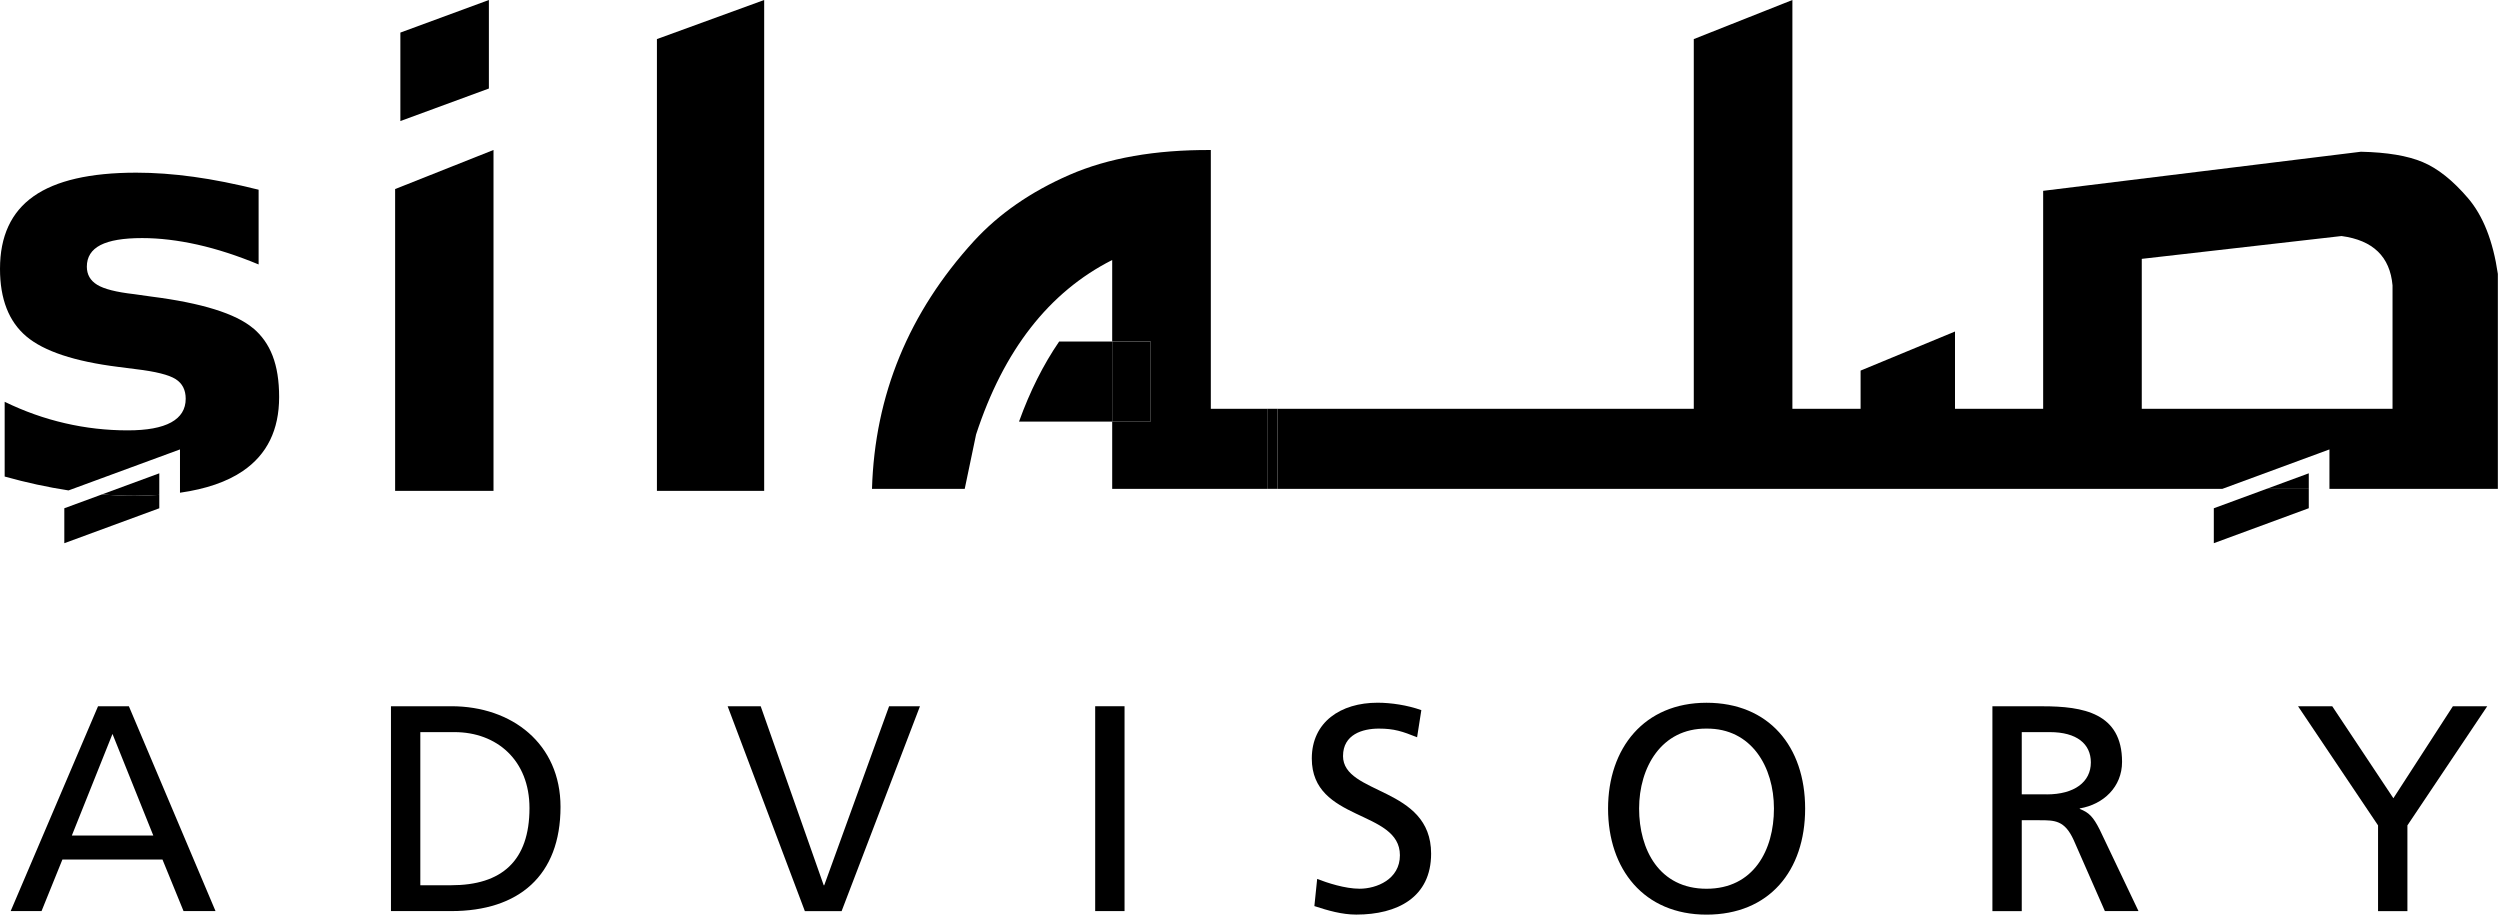
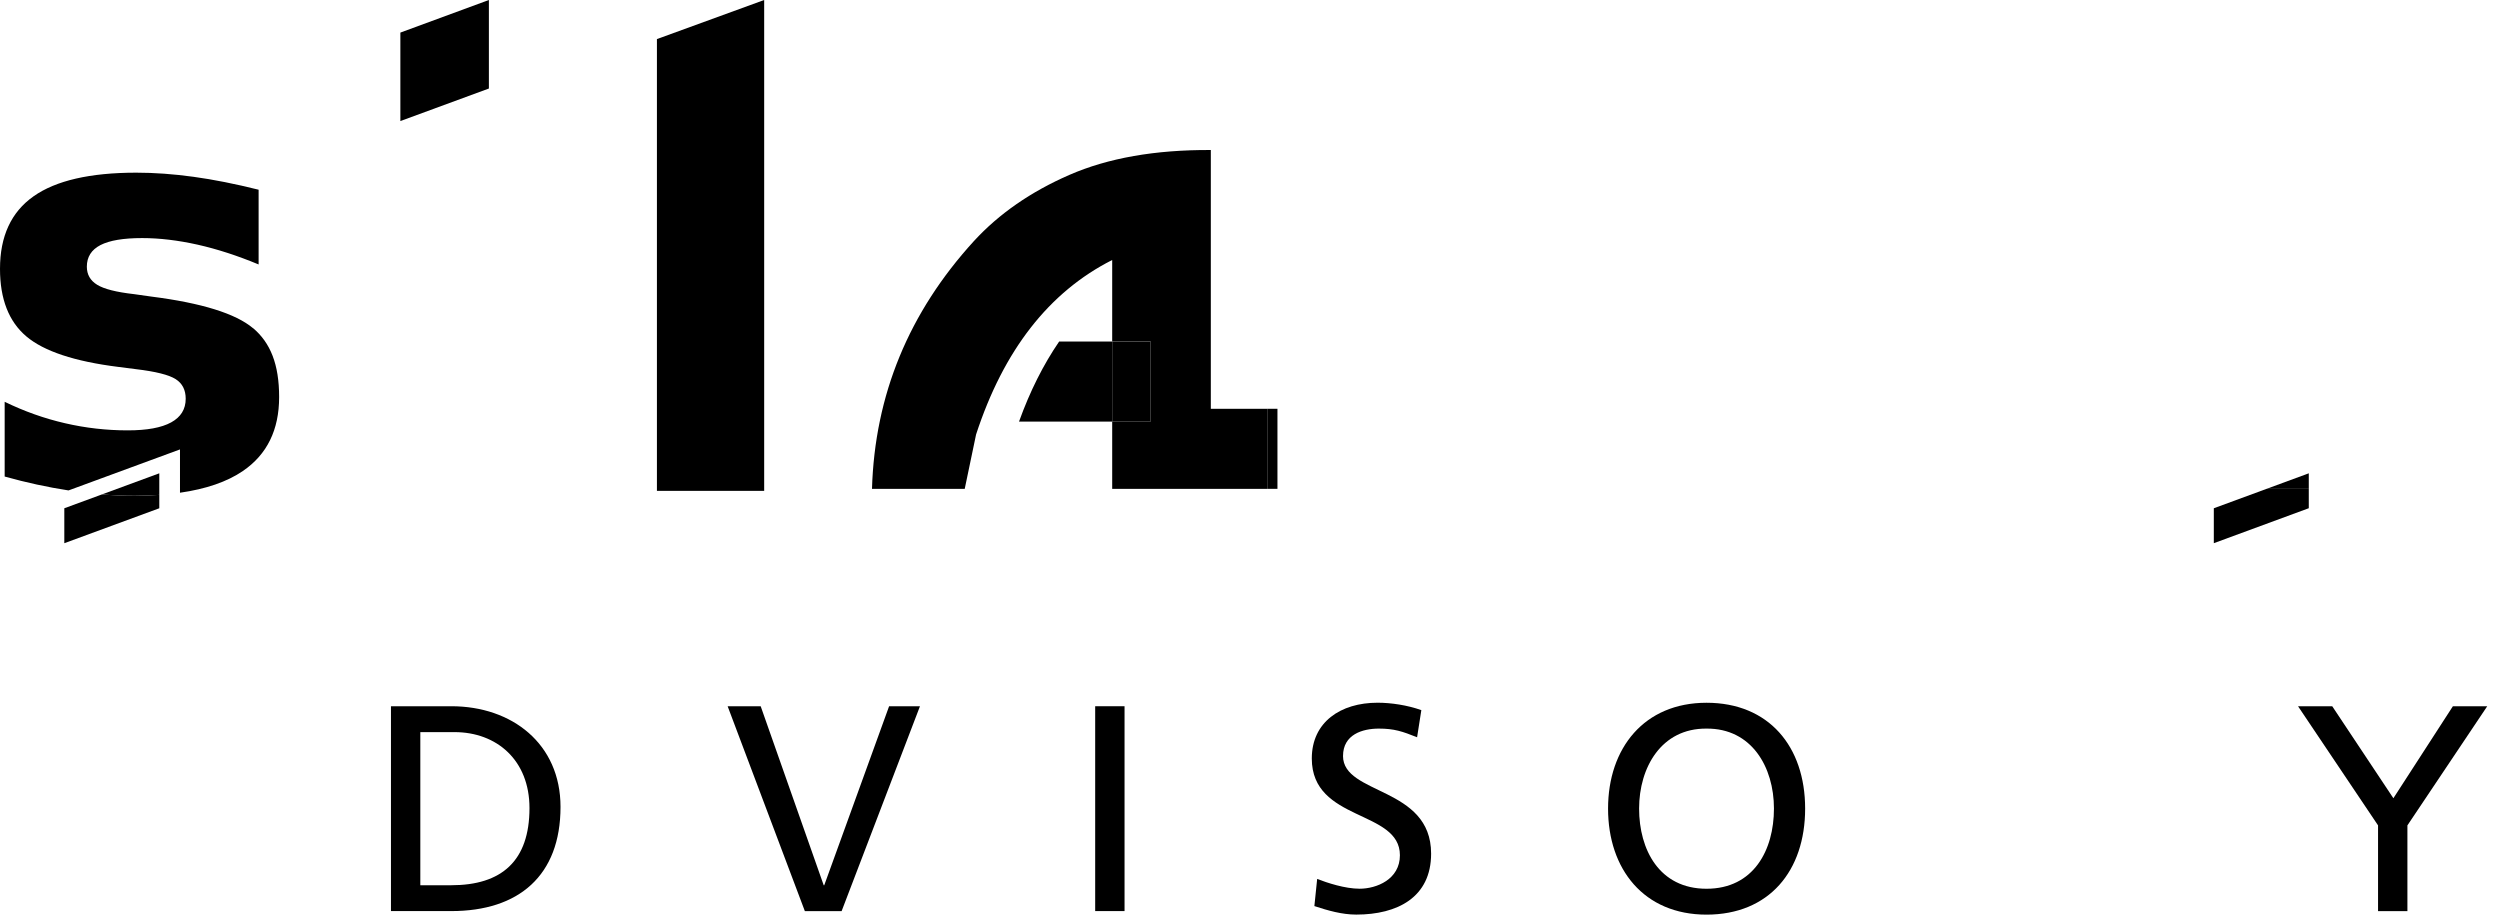
<svg xmlns="http://www.w3.org/2000/svg" width="164" height="60" viewBox="0 0 164 60" fill="none">
-   <path d="M6.432 46.329L0.7 59.767H2.725L4.093 56.387H10.659L12.04 59.767H14.138L8.454 46.329H6.432ZM4.713 54.81L7.379 48.145L10.056 54.81H4.713Z" fill="black" />
  <path d="M29.608 46.329H25.647V59.767H29.608C34.031 59.767 36.77 57.441 36.77 52.932C36.77 48.799 33.594 46.329 29.608 46.329ZM29.595 58.072H27.573V48.027H29.815C32.588 48.027 34.734 49.87 34.734 53.008C34.734 56.484 32.905 58.072 29.598 58.072H29.595Z" fill="black" />
  <path d="M54.07 58.072H54.035L49.902 46.332H47.734L52.798 59.769H55.21L60.349 46.332H58.324L54.07 58.072Z" fill="black" />
  <path d="M73.77 46.329H71.844V59.767H73.77V46.329Z" fill="black" />
  <path d="M88.103 49.59C88.103 48.185 89.375 47.796 90.453 47.796C91.459 47.796 91.993 47.978 92.961 48.365L93.24 46.584C92.32 46.257 91.252 46.098 90.367 46.098C87.942 46.098 86.054 47.37 86.054 49.757C86.054 53.925 91.834 53.102 91.834 56.105C91.834 57.693 90.295 58.3 89.192 58.3C88.224 58.3 87.06 57.911 86.406 57.658L86.223 59.439C87.108 59.729 88.028 59.997 88.972 59.997C91.663 59.997 93.881 58.871 93.881 55.998C93.881 51.575 88.101 52.168 88.101 49.588L88.103 49.59Z" fill="black" />
  <path d="M111.948 46.101C107.863 46.101 105.489 49.07 105.489 53.045C105.489 57.02 107.839 60 111.948 60C116.057 60 118.417 57.127 118.417 53.045C118.417 48.963 116.03 46.101 111.948 46.101ZM111.948 58.302C108.845 58.302 107.525 55.733 107.525 53.042C107.525 50.352 108.979 47.772 111.948 47.796C114.904 47.772 116.371 50.317 116.371 53.042C116.371 55.767 115.038 58.302 111.948 58.302Z" fill="black" />
-   <path d="M136.433 53.067V53.032C137.997 52.766 139.207 51.613 139.207 49.979C139.207 46.769 136.651 46.332 133.985 46.332H130.702V59.769H132.627V53.807H133.778C134.797 53.807 135.438 53.807 136.031 55.102L138.08 59.767H140.285L137.74 54.424C137.316 53.587 137.037 53.297 136.431 53.067H136.433ZM134.264 52.109H132.627V48.027H134.47C136.24 48.027 137.16 48.802 137.16 50.014C137.16 51.299 136.082 52.112 134.264 52.112V52.109Z" fill="black" />
  <path d="M157.006 52.364L152.996 46.332H150.753L156 54.145V59.769H157.926V54.145L163.161 46.332H160.908L157.006 52.364Z" fill="black" />
  <path d="M32.071 0L26.264 2.138V7.942L32.071 5.807V0Z" fill="black" />
  <path d="M16.6 21.53C15.457 20.57 13.236 19.878 9.932 19.456L8.797 19.296C7.631 19.164 6.823 18.96 6.373 18.681C5.922 18.405 5.697 18.008 5.697 17.493C5.697 16.857 5.995 16.385 6.59 16.077C7.186 15.771 8.095 15.618 9.321 15.618C10.463 15.618 11.675 15.763 12.963 16.05C14.248 16.34 15.581 16.772 16.965 17.348V12.445C15.425 12.062 14.004 11.777 12.692 11.598C11.383 11.418 10.133 11.327 8.942 11.327C5.914 11.327 3.667 11.844 2.202 12.877C0.732 13.912 0 15.498 0 17.635C0 19.617 0.577 21.095 1.73 22.069C2.883 23.043 4.895 23.71 7.768 24.07L8.902 24.215C10.211 24.37 11.085 24.59 11.525 24.872C11.965 25.153 12.182 25.582 12.182 26.159C12.182 26.843 11.863 27.361 11.227 27.709C10.589 28.058 9.642 28.232 8.379 28.232C6.984 28.232 5.614 28.077 4.262 27.763C2.91 27.452 1.591 26.983 0.306 26.358V31.261C1.738 31.663 3.135 31.963 4.495 32.172L11.807 29.482V32.323C13.515 32.079 14.894 31.607 15.932 30.898C17.517 29.818 18.311 28.2 18.311 26.049C18.311 23.898 17.74 22.487 16.6 21.524V21.53Z" fill="black" />
-   <path d="M32.374 9.838L25.92 12.402V32.202H32.374V9.838Z" fill="black" />
  <path d="M50.13 0L43.094 2.564V32.202H50.13V0Z" fill="black" />
  <path d="M82.691 26.816H79.43V9.841C75.779 9.822 72.689 10.367 70.155 11.472C67.62 12.577 65.533 14.025 63.892 15.811C59.617 20.494 57.385 25.912 57.203 32.068H63.286L64.031 28.501C65.837 22.973 68.814 19.156 72.96 17.056V22.401H75.484V27.653H72.96V32.068H83.131V26.816H82.691Z" fill="black" />
-   <path d="M161.898 12.995C160.903 11.834 159.914 11.045 158.926 10.632C157.939 10.216 156.59 9.991 154.876 9.954L134.031 12.518V26.819H128.248V21.747L122.055 24.311V26.819H117.581V0L111.112 2.564V26.816H83.802V32.068H145.789L152.811 29.482V32.068H163.859V17.968C163.545 15.811 162.891 14.154 161.896 12.992L161.898 12.995ZM156.95 26.819H140.5V16.981L153.605 15.484C155.67 15.76 156.783 16.839 156.95 18.719V26.819Z" fill="black" />
  <path d="M83.801 26.816H83.131V32.068H83.801V26.816Z" fill="black" />
  <path d="M69.481 22.404C68.444 23.917 67.564 25.668 66.848 27.656H72.958V22.404H69.479H69.481Z" fill="black" />
-   <path d="M75.484 22.404H72.96V27.656H75.484V22.404Z" fill="black" />
+   <path d="M75.484 22.404H72.96V27.656H75.484Z" fill="black" />
  <path d="M151.456 32.071H148.68L145.226 33.342V35.633L151.456 33.339V32.071Z" fill="black" />
  <path d="M151.456 31.049L148.68 32.071H151.456V31.049Z" fill="black" />
  <path d="M10.45 32.465C9.932 32.5 9.401 32.524 8.833 32.524C8.13 32.524 7.411 32.492 6.684 32.435L4.219 33.342V35.635L10.45 33.342V32.468V32.465Z" fill="black" />
  <path d="M10.45 32.465V31.049L6.684 32.435C7.414 32.494 8.13 32.524 8.832 32.524C9.401 32.524 9.932 32.5 10.45 32.465Z" fill="black" />
</svg>